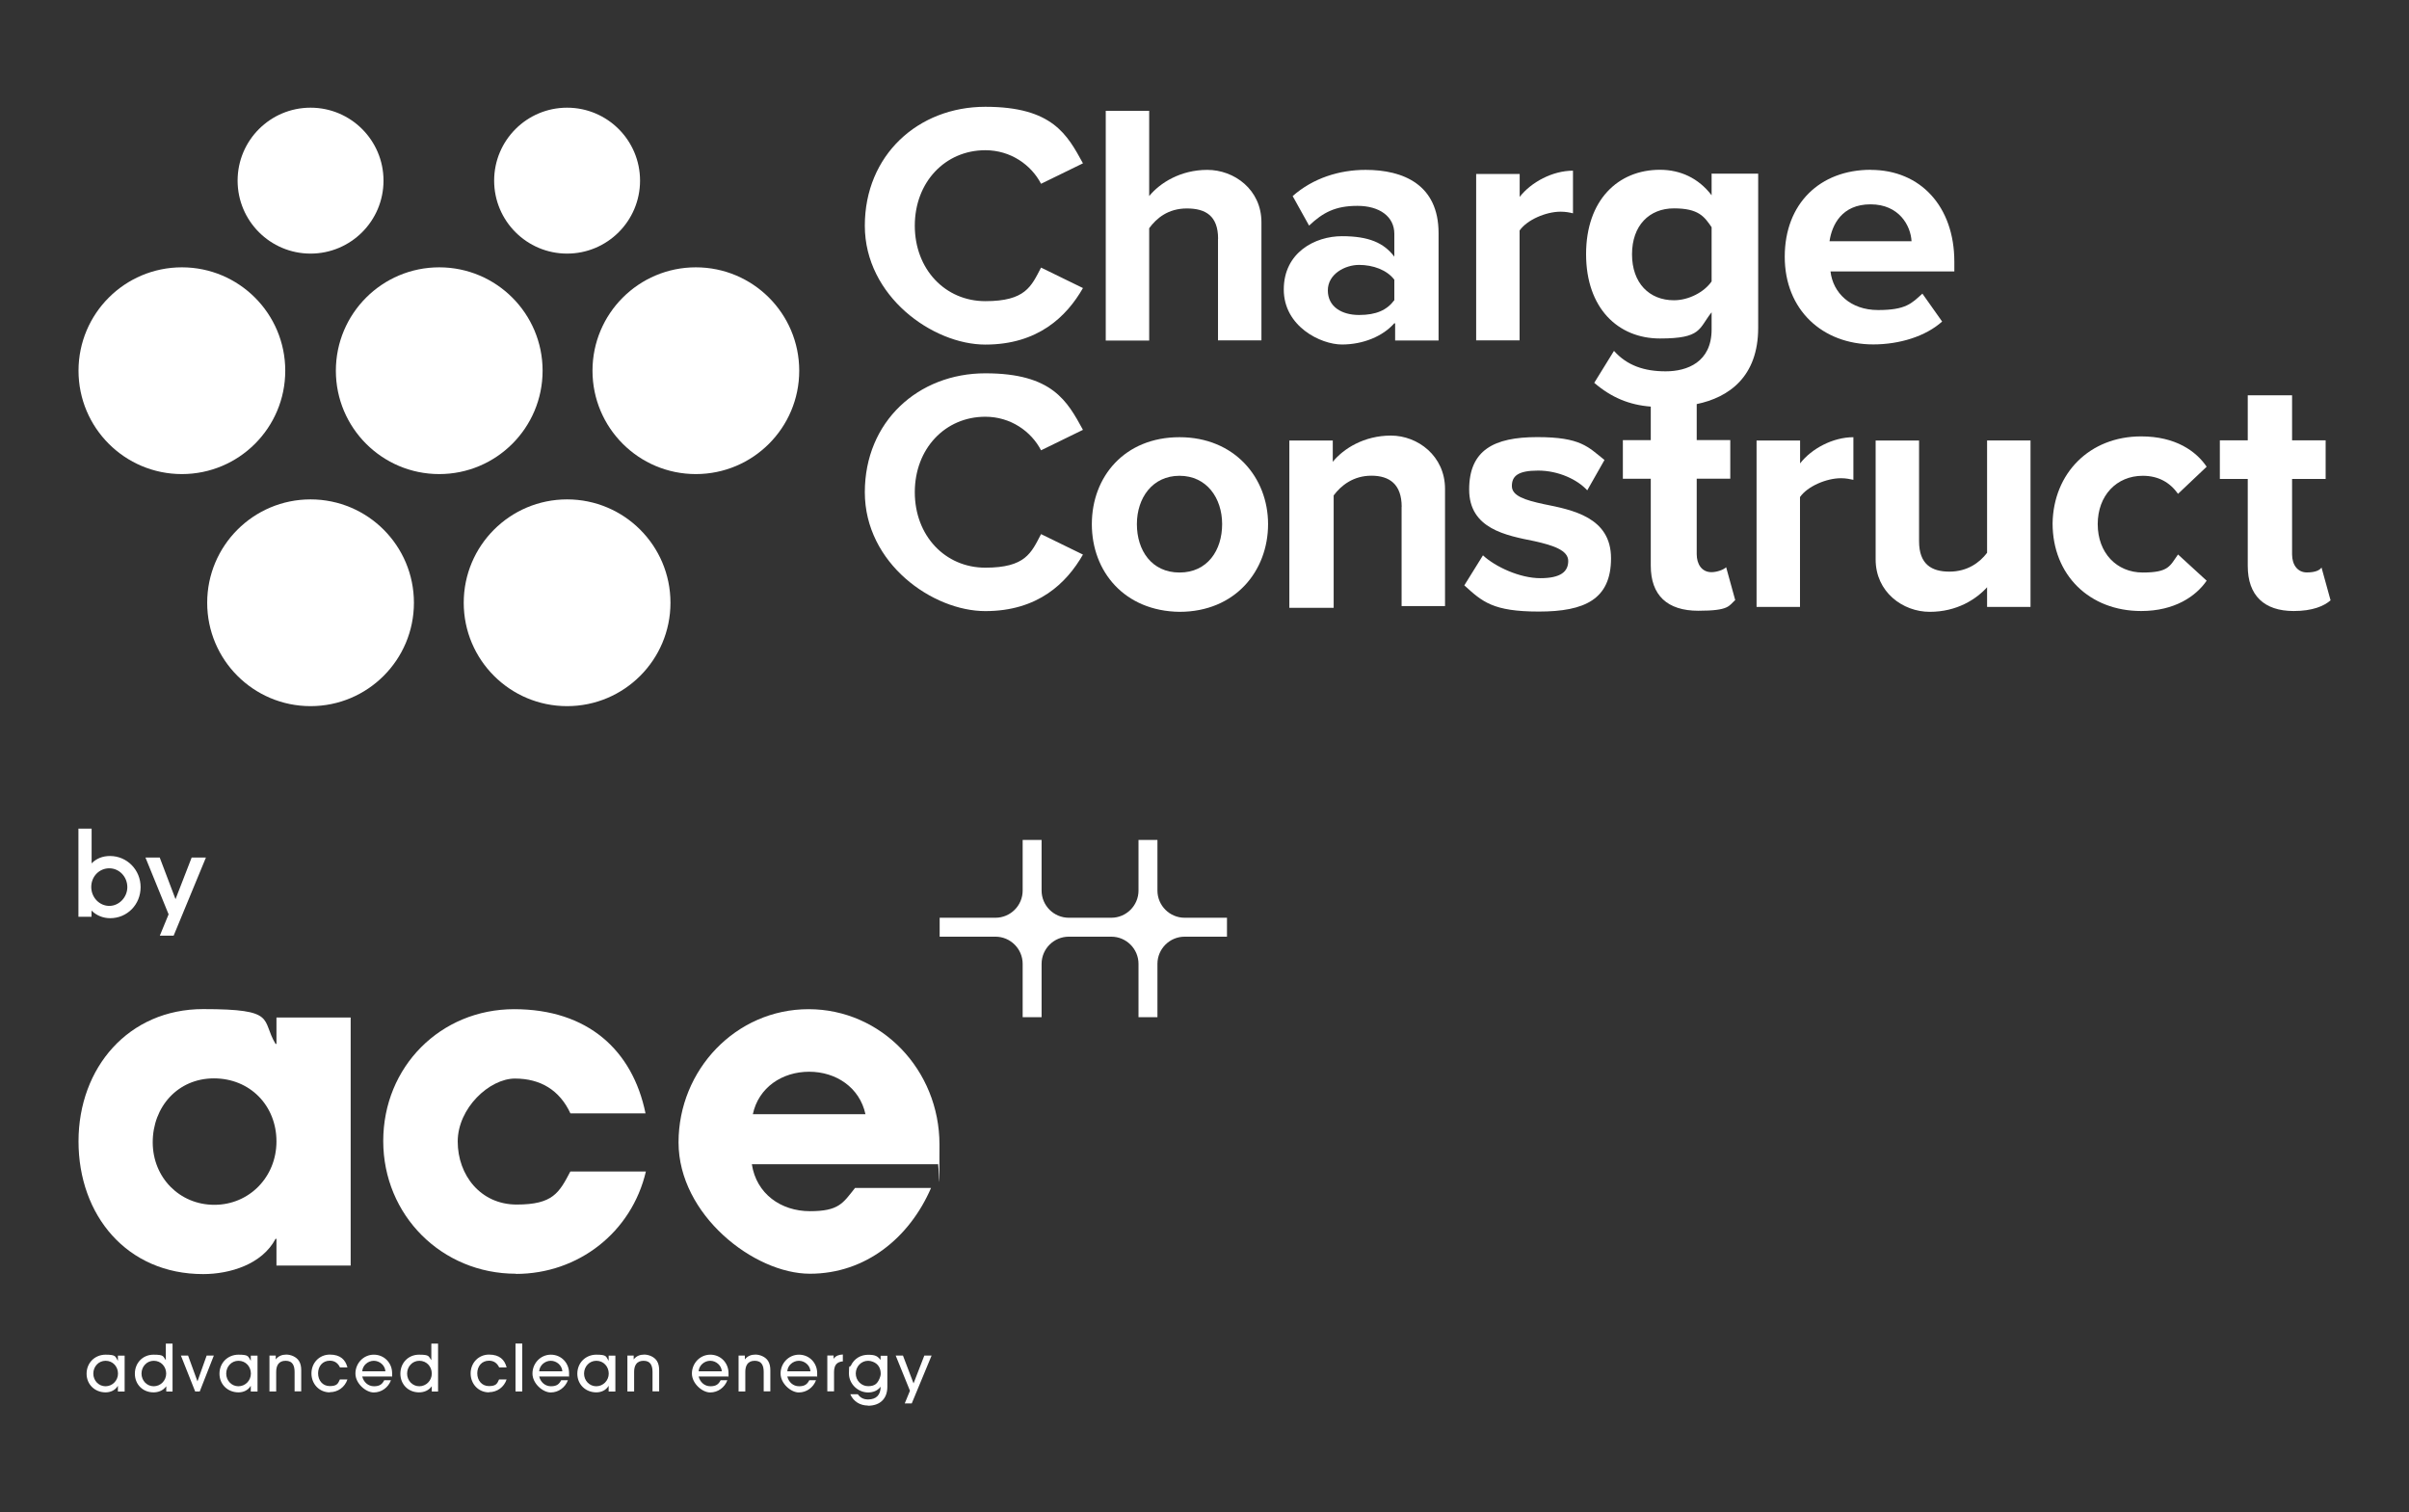
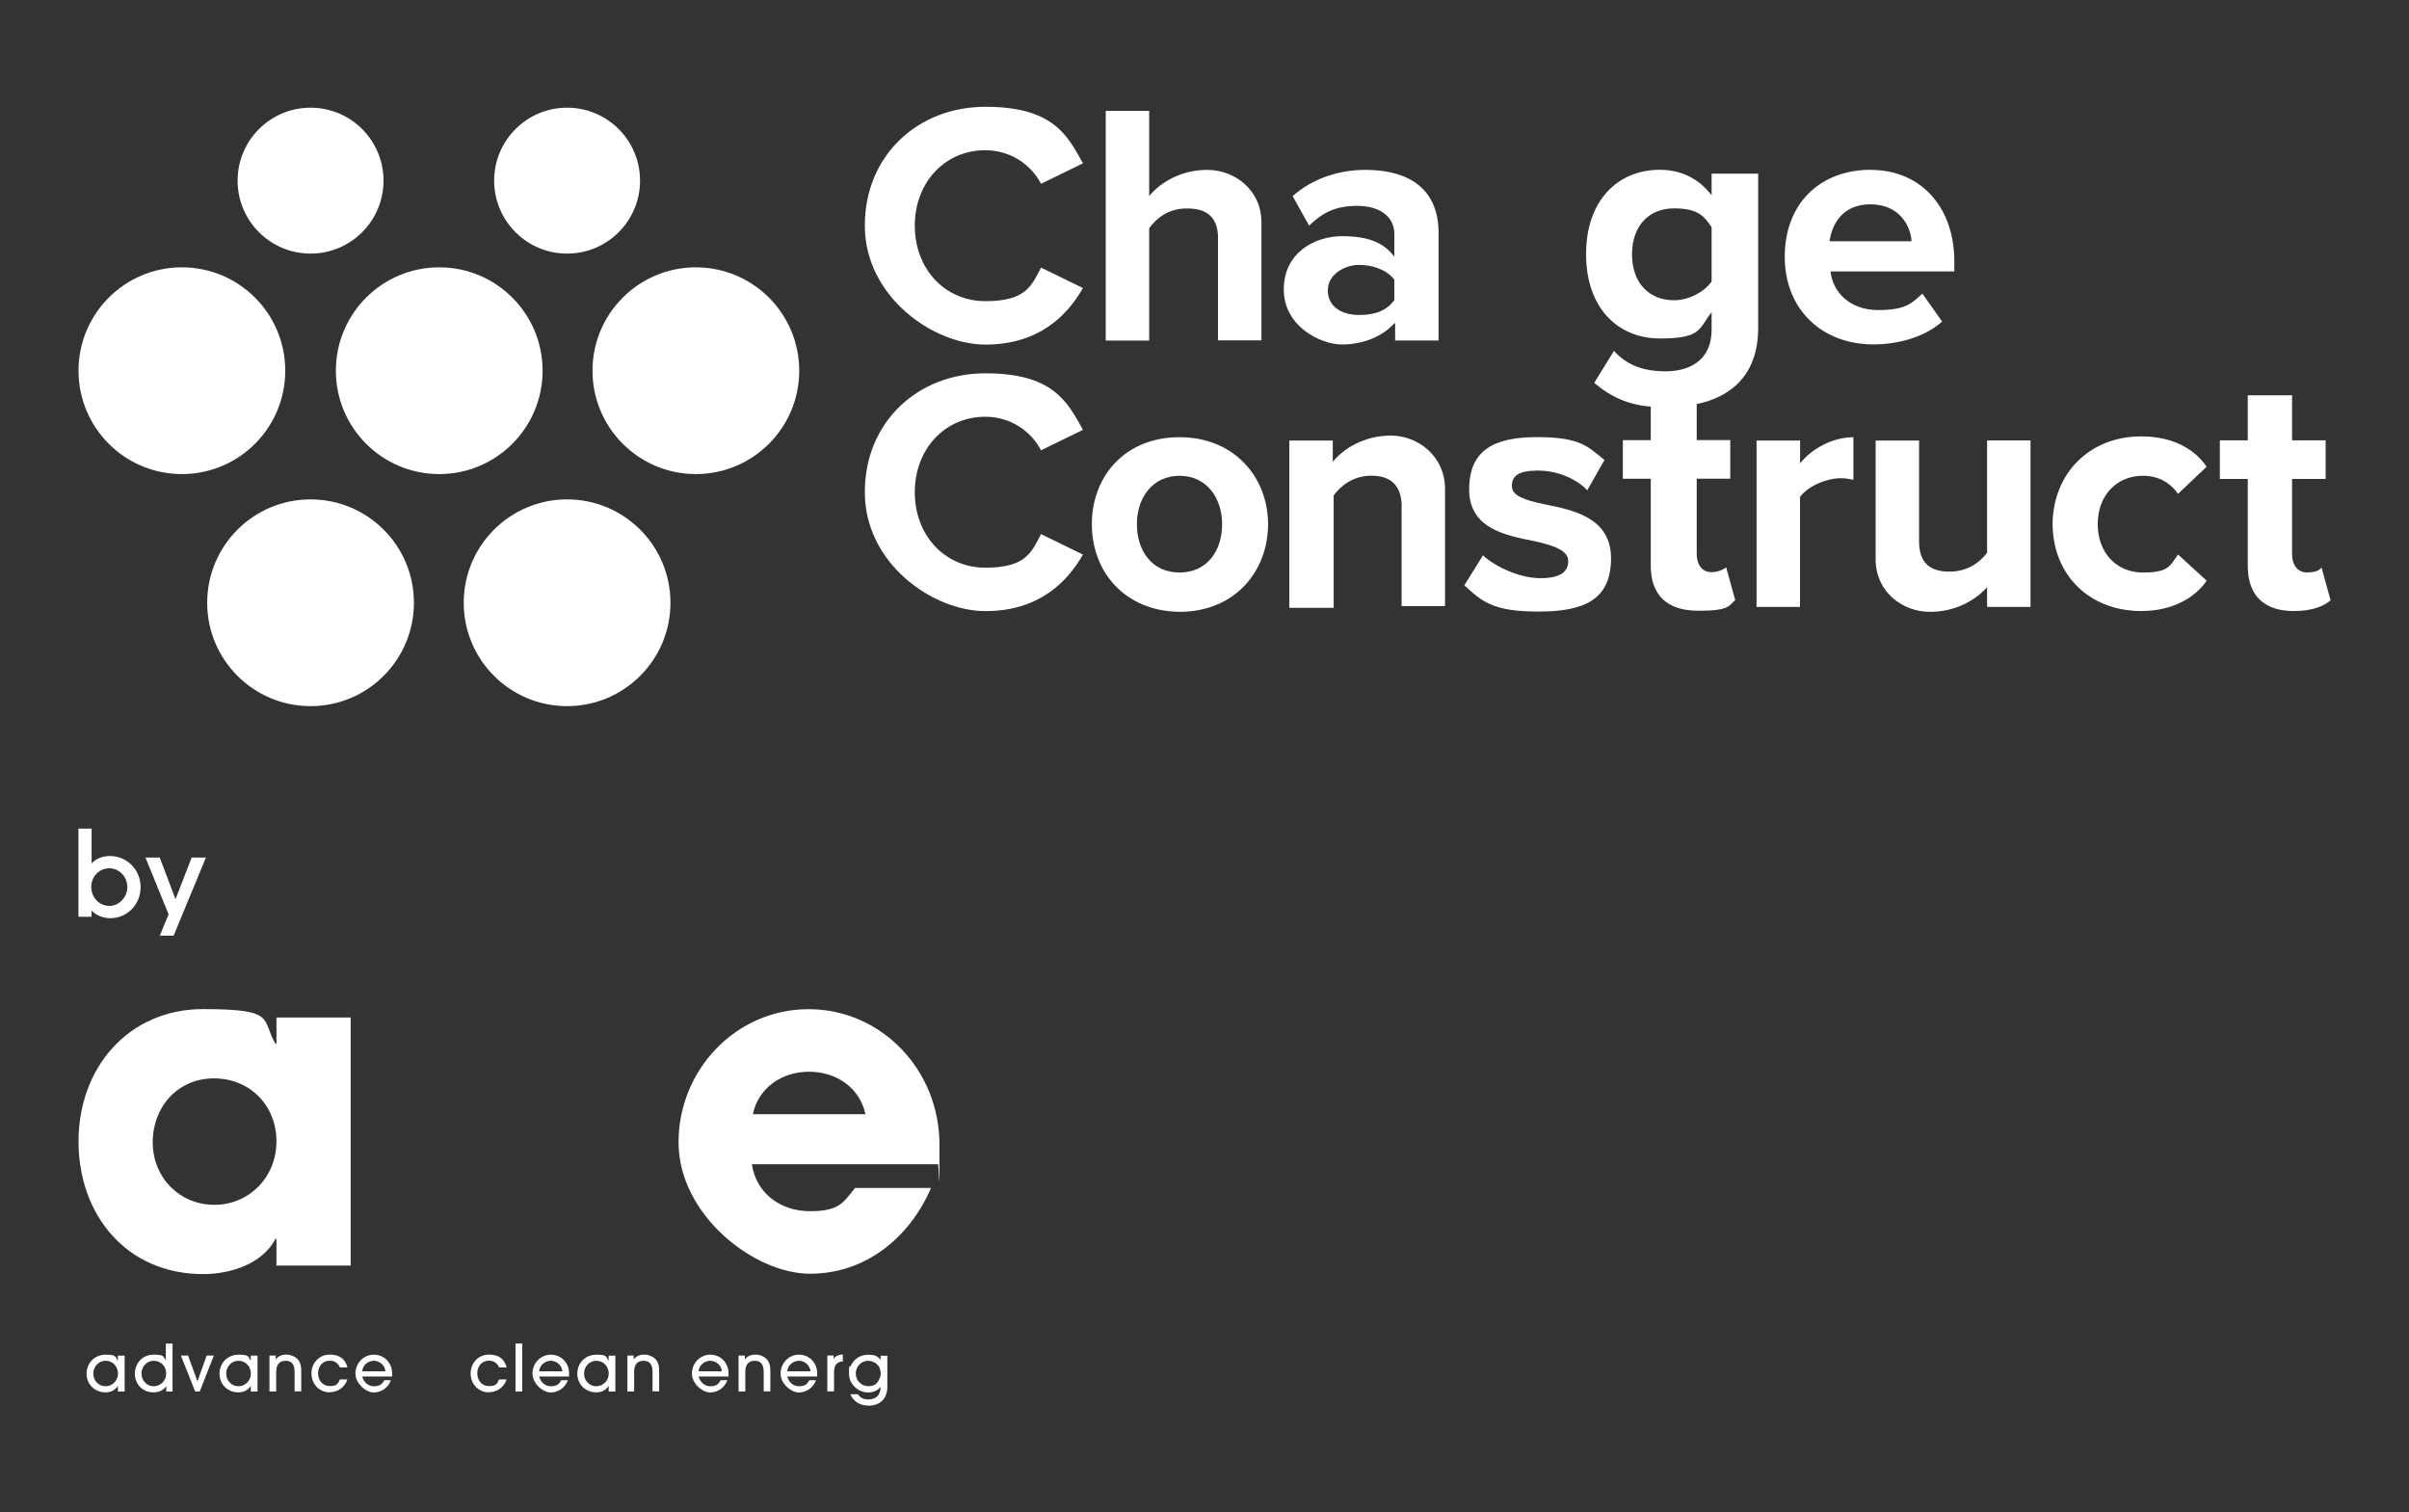
<svg xmlns="http://www.w3.org/2000/svg" version="1.1" viewBox="0 0 2684.7 1685.3">
  <rect x="0" y="0" width="2684.7" height="1685.3" fill="#333333" stroke="none" />
  <g>
    <g id="Ebene_2">
      <g>
        <path d="M963.8,251.5c0-78.6,59.4-132.5,134.3-132.5s91.3,31.1,108.8,63l-46.7,22.8c-10.9-21-33.8-37.4-62.1-37.4-44.8,0-78.6,35.6-78.6,84.1s33.8,84.1,78.6,84.1,51.2-16.5,62.1-37.4l46.7,22.8c-18.3,31.9-50.2,63-108.8,63s-134.3-53.9-134.3-132.5h0Z" fill="#FFFFFF" />
        <path d="M1357.5,266.1c0-25.5-13.8-33.8-34.8-33.8s-33.8,10.9-42,22v125.2h-48.4V123.5h48.4v95c11.9-14.6,34.8-29.2,64.8-29.2s60.3,22,60.3,58.4v131.6h-48.4v-113.3h0Z" fill="#FFFFFF" />
        <path d="M1553.9,360.2c-12.8,14.6-34.8,23.7-58.4,23.7s-64.8-20.1-64.8-61.3,34.8-59.4,64.8-59.4,46.7,7.4,58.4,22.8v-25.5c0-19.1-16.4-31.1-41.1-31.1s-38.4,7.4-53.9,22l-18.3-32.9c22.8-20.1,52.1-29.2,81.3-29.2,42,0,81.3,16.4,81.3,70.4v119.7h-48.4v-19.1h-.8ZM1553.9,311.7c-8.2-10.9-23.7-16.5-39.3-16.5s-34.8,10.1-34.8,28.4,15.6,27.4,34.8,27.4,31.1-5.5,39.3-16.5v-22.8h0Z" fill="#FFFFFF" />
-         <path d="M1645.2,193.9h48.4v25.5c12.8-16.4,36.6-29.2,59.4-29.2v47.5c-3.7-.9-8.2-1.8-13.8-1.8-16.4,0-37.4,9.1-45.7,21v122.4h-48.4v-185.5h0v.2Z" fill="#FFFFFF" />
        <path d="M2084.8,189.3c55.7,0,93.2,41.1,93.2,102.3v10.9h-138c2.7,23.7,22,43,53,43s37.4-7.4,49.4-18.3l22,31.1c-18.3,16.5-47.5,25.5-76.7,25.5-56.6,0-98.7-38.4-98.7-97.7s39.3-96.9,95.9-96.9h0ZM2039,268.8h91.3c-.9-17.3-13.8-41.1-45.7-41.1s-43,22.8-45.7,41.1h0Z" fill="#FFFFFF" />
        <path d="M963.8,548.5c0-78.6,59.4-132.5,134.3-132.5s91.3,31.1,108.8,63l-46.7,22.8c-10.9-21-33.8-37.4-62.1-37.4-44.8,0-78.6,35.6-78.6,84.1s33.8,84.1,78.6,84.1,51.2-16.5,62.1-37.4l46.7,22.8c-18.3,31.9-50.2,63-108.8,63s-134.3-53-134.3-132.5h0Z" fill="#FFFFFF" />
        <path d="M1216.8,584.1c0-53,36.6-96.9,97.7-96.9s98.7,44.8,98.7,96.9-36.6,97.7-98.7,97.7c-61.3-.8-97.7-44.8-97.7-97.7h0ZM1362,584.1c0-29.2-17.3-53.9-47.5-53.9s-47.5,24.7-47.5,53.9,16.4,53.9,47.5,53.9,47.5-24.7,47.5-53.9Z" fill="#FFFFFF" />
        <path d="M1562.1,564.9c0-25.5-13.8-34.8-33.8-34.8s-33.8,10.9-42,22v125.2h-49.4v-186.4h48.4v23.7c11.9-14.6,34.8-29.2,64.8-29.2s60.3,22.8,60.3,59.4v130.6h-48.4v-110.5h0Z" fill="#FFFFFF" />
        <path d="M1652.6,618.8c13.8,12.8,41.1,25.5,64,25.5s31.1-7.4,31.1-19.2-16.4-17.3-37.4-22c-31.9-6.4-73-13.8-73-57.6s27.4-58.4,75.9-58.4,56.6,10.9,74.9,25.5l-19.2,33.8c-10.9-11.9-31.9-22-54.8-22s-29.2,6.4-29.2,17.3,14.6,15.6,35.6,20.1c31.9,6.4,74.9,14.6,74.9,60.3s-29.2,59.4-80.4,59.4-63-10.9-83.1-29.2l21-33.8h-.1c0,.1,0,.1,0,.1Z" fill="#FFFFFF" />
        <path d="M1907.5,193.9v23.7c-14.6-19.1-34.8-28.4-57.6-28.4-46.7,0-82.3,33.8-82.3,94s35.6,94,82.3,94,43-10.9,57.6-29.2v19.1c0,36.6-27.4,46.7-51.2,46.7s-43-6.4-57.6-22.8l-22,35.6c19.2,16.5,39.3,24.7,63,26.5v37.4h-31.1v43h31.1v96.9c0,32.9,18.3,50.2,53,50.2s33.8-5.5,41.1-11.9l-10.1-36.6c-2.7,2.7-10.1,5.5-16.4,5.5-10.9,0-16.4-9.1-16.4-20.1v-84.1h37.4v-43h-37.4v-40.1c35.6-7.4,68.5-30.2,68.5-85v-171.8h-52.1v.3c.1,0,.1,0,.1,0ZM1907.5,313.6c-8.2,11.9-25.5,21-42,21-27.4,0-46.7-19.1-46.7-51.2s19.2-51.2,46.7-51.2,33.8,9.1,42,21v60.3h0Z" fill="#FFFFFF" />
        <path d="M1957.7,490.9h48.4v25.5c12.8-16.5,36.6-29.2,59.4-29.2v47.5c-3.7-.8-8.2-1.8-13.8-1.8-16.4,0-37.4,9.1-45.7,21v122.4h-48.4v-185.5h0v.2Z" fill="#FFFFFF" />
        <path d="M2215.4,653.4c-12.8,14.6-34.8,28.4-64.8,28.4s-60.3-22-60.3-58.4v-132.5h48.4v112.3c0,25.5,13.8,33.8,33.8,33.8s33.8-10.1,42-21v-125.2h48.4v185.5h-48.4v-22.8h1Z" fill="#FFFFFF" />
        <path d="M2386.2,486.3c38.4,0,61.3,16.5,73,33.8l-31.9,30.2c-9.1-12.8-22-20.1-39.3-20.1-29.2,0-50.2,22-50.2,53.9s21,53.9,50.2,53.9,30.2-7.4,39.3-20.1l31.9,29.2c-11.9,17.3-35.6,33.8-73,33.8-57.6,0-98.7-40.1-98.7-97.7.9-55.7,41.1-96.9,98.7-96.9h0c0,.1,0,.1,0,.1Z" fill="#FFFFFF" />
        <path d="M2505,630.6v-96.9h-31.1v-43h31.1v-50.2h49.4v50.2h37.4v43h-37.4v84.1c0,11.9,6.4,20.1,16.4,20.1s14.6-2.7,16.4-5.5l10.1,36.6c-7.4,6.4-20.1,11.9-41.1,11.9-32.9,0-51.2-17.3-51.2-50.2h0c0-.1,0-.1,0-.1Z" fill="#FFFFFF" />
        <circle cx="489.5" cy="413.1" r="115.2" fill="#FFFFFF" />
        <circle cx="775.5" cy="413.1" r="115.2" fill="#FFFFFF" />
        <circle cx="202.7" cy="413.1" r="115.2" fill="#FFFFFF" />
        <circle cx="632" cy="671.7" r="115.2" fill="#FFFFFF" />
        <circle cx="346.1" cy="671.7" r="115.2" fill="#FFFFFF" />
        <circle cx="346.1" cy="201.3" r="81.3" fill="#FFFFFF" />
        <circle cx="632" cy="201.3" r="81.3" fill="#FFFFFF" />
      </g>
      <g>
        <path d="M122.5,953.9c-8.2,0-15.3,2.9-20.4,8.2v-38.7h-14.7v98.2h14.6v-6.9c5.3,5.4,12.8,8.5,20.8,8.5,19,0,33.9-15.2,33.9-34.6s-15.3-34.7-34.1-34.7h0ZM141.9,988.6c0,11.3-9.2,20.9-20.1,20.9s-20.1-9.3-20.1-21.1,9-20.8,20.1-20.8,20.1,9.4,20.1,21h0Z" fill="#FFFFFF" />
        <polygon points="213.6 955.6 195.6 1002 178 955.6 162.1 955.6 187.9 1018.9 178.1 1042.7 193.5 1042.7 229.5 955.6 213.6 955.6" fill="#FFFFFF" />
        <path d="M131.4,1550.6v-6.2h-.1c-2.8,4.8-8.1,7.2-13.6,7.2-12,0-21.2-8.8-21.2-20.8s9.1-21.2,21.2-21.2,10.6,2.2,13.6,6.7h.1v-5.6h7.5v40h-7.5ZM117.7,1516.4c-7.9,0-13.7,6.5-13.7,14.3s6,14.1,13.6,14.1,13.9-6.3,13.9-14.1-5.7-14.3-13.8-14.3h0Z" fill="#FFFFFF" />
        <path d="M185.3,1550.6v-5.7h-.1c-3.3,4.6-8.6,6.7-14.1,6.7-12,0-20.8-8.9-20.8-20.8s8.7-21.2,20.8-21.2,10.4,1.9,13.6,6h.1v-18.3h7.5v53.4h-6.9,0ZM171.4,1516.4c-7.9,0-13.7,6.5-13.7,14.3s6,14.1,13.6,14.1,13.9-6.3,13.9-14.1-5.7-14.3-13.9-14.3h0Z" fill="#FFFFFF" />
        <path d="M222.8,1550.6h-5.3l-15.9-40h8l10.4,28.6h.1l10.2-28.6h8l-15.7,40h0,0Z" fill="#FFFFFF" />
        <path d="M279.5,1550.6v-6.2h-.1c-2.8,4.8-8.1,7.2-13.6,7.2-12,0-21.2-8.8-21.2-20.8s9.1-21.2,21.2-21.2,10.6,2.2,13.6,6.7h.1v-5.6h7.5v40h-7.5ZM265.8,1516.4c-7.9,0-13.7,6.5-13.7,14.3s6,14.1,13.6,14.1,13.9-6.3,13.9-14.1-5.7-14.3-13.9-14.3h0Z" fill="#FFFFFF" />
        <path d="M328.3,1550.6v-21.7c0-6.8-2-12.5-10-12.5s-10.5,5.7-10.5,12.4v21.8h-7.5v-40h7v4.2h.1c2.9-3.8,7.1-5.3,11.7-5.3s11,2.2,14.1,7.1c1.9,3,2.5,6.7,2.5,10.2v23.7h-7.5,0,0Z" fill="#FFFFFF" />
        <path d="M367.6,1551.6c-11.9,0-20.5-9.4-20.5-21.1s8.7-21,20.5-21,17.4,5.8,19.6,14.3h-8.3c-2.2-4.7-5.9-7.5-11.3-7.5-8.2,0-13.1,6.3-13.1,14.1s5,14.2,13,14.2,9.2-2.7,11.3-7.4h8.4c-2.9,8.6-10.5,14.2-19.7,14.2h0s0,0,0,0Z" fill="#FFFFFF" />
        <path d="M436.8,1533.9h-33.1c1.5,6.2,6.5,10.9,13.1,10.9s9.2-2.5,11.4-6.7h7.5c-3,8.1-10.5,13.6-19.2,13.6s-20.4-9.9-20.4-21.1,8.8-21,20.5-21,20.4,9.3,20.4,20.6,0,2.5-.2,3.8h0ZM416.6,1516.4c-6.5,0-12.5,5.1-12.9,11.7h25.8c-.4-6.6-6.4-11.7-12.9-11.7h0Z" fill="#FFFFFF" />
-         <path d="M481.2,1550.6v-5.7h-.1c-3.3,4.6-8.6,6.7-14.1,6.7-12,0-20.8-8.9-20.8-20.8s8.7-21.2,20.8-21.2,10.4,1.9,13.6,6h.1v-18.3h7.5v53.4h-6.9,0ZM467.4,1516.4c-7.9,0-13.7,6.5-13.7,14.3s6,14.1,13.6,14.1,13.9-6.3,13.9-14.1-5.7-14.3-13.9-14.3h0Z" fill="#FFFFFF" />
        <path d="M545,1551.6c-11.9,0-20.5-9.4-20.5-21.1s8.7-21,20.5-21,17.4,5.8,19.6,14.3h-8.3c-2.2-4.7-5.9-7.5-11.3-7.5-8.2,0-13.1,6.3-13.1,14.1s5,14.2,13,14.2,9.2-2.7,11.3-7.4h8.4c-2.9,8.6-10.5,14.2-19.7,14.2h0s0,0,0,0Z" fill="#FFFFFF" />
        <path d="M574.5,1550.6v-53.4h7.5v53.4h-7.5Z" fill="#FFFFFF" />
        <path d="M634,1533.9h-33.1c1.5,6.2,6.5,10.9,13.1,10.9s9.2-2.5,11.4-6.7h7.5c-3,8.1-10.5,13.6-19.2,13.6s-20.3-9.9-20.3-21.1,8.8-21,20.5-21,20.3,9.3,20.3,20.6,0,2.5-.2,3.8h0ZM613.8,1516.4c-6.5,0-12.5,5.1-12.9,11.7h25.8c-.4-6.6-6.4-11.7-12.9-11.7h0,0Z" fill="#FFFFFF" />
        <path d="M678.3,1550.6v-6.2h-.1c-2.8,4.8-8.1,7.2-13.6,7.2-12,0-21.2-8.8-21.2-20.8s9.1-21.2,21.2-21.2,10.6,2.2,13.6,6.7h.1v-5.6h7.5v40h-7.5ZM664.6,1516.4c-7.9,0-13.7,6.5-13.7,14.3s6,14.1,13.6,14.1,13.9-6.3,13.9-14.1-5.7-14.3-13.8-14.3h0Z" fill="#FFFFFF" />
        <path d="M727.2,1550.6v-21.7c0-6.8-2-12.5-10-12.5s-10.5,5.7-10.5,12.4v21.8h-7.5v-40h7v4.2h.1c2.9-3.8,7.1-5.3,11.7-5.3s11,2.2,14.1,7.1c1.9,3,2.5,6.7,2.5,10.2v23.7h-7.5,0Z" fill="#FFFFFF" />
        <path d="M811.7,1533.9h-33.1c1.5,6.2,6.5,10.9,13.1,10.9s9.2-2.5,11.4-6.7h7.5c-3,8.1-10.5,13.6-19.2,13.6s-20.3-9.9-20.3-21.1,8.8-21,20.5-21,20.3,9.3,20.3,20.6,0,2.5-.2,3.8h0ZM791.5,1516.4c-6.5,0-12.5,5.1-12.9,11.7h25.8c-.4-6.6-6.4-11.7-12.9-11.7h0,0Z" fill="#FFFFFF" />
        <path d="M851.1,1550.6v-21.7c0-6.8-2-12.5-10-12.5s-10.5,5.7-10.5,12.4v21.8h-7.5v-40h7v4.2h.1c2.9-3.8,7.1-5.3,11.7-5.3s11,2.2,14.1,7.1c1.9,3,2.5,6.7,2.5,10.2v23.7h-7.5,0Z" fill="#FFFFFF" />
        <path d="M910.5,1533.9h-33.1c1.5,6.2,6.5,10.9,13.1,10.9s9.2-2.5,11.4-6.7h7.5c-3,8.1-10.5,13.6-19.2,13.6s-20.3-9.9-20.3-21.1,8.8-21,20.5-21,20.3,9.3,20.3,20.6,0,2.5-.2,3.8h0ZM890.3,1516.4c-6.5,0-12.5,5.1-12.9,11.7h25.8c-.4-6.6-6.4-11.7-12.9-11.7h0,0Z" fill="#FFFFFF" />
        <path d="M933.9,1518.7c-3.5,1.8-4.4,6.4-4.4,10v21.8h-7.5v-40h7v3.6h.1c2.5-3.5,6.1-4.5,10.2-4.7v7.7c-1.7,0-4,.7-5.4,1.4h0s0,0,0,0Z" fill="#FFFFFF" />
        <path d="M967.3,1566.3c-8.7,0-16.2-4.5-19.7-12.6h8.4c2.7,3.9,6.5,5.8,11.4,5.8,9.1,0,14-5,14-14.1h-.1c-3.2,4.4-8.5,6.3-13.8,6.3-11.5,0-21.4-9.6-21.4-21.1s.8-6.2,2.2-8.9c3.7-7.7,10.8-12,19.3-12s10.5,1.9,13.8,5.7v-4.6h7.5v34.6c0,13.5-8.4,21.1-21.6,21.1h0s0,0,0,0ZM972.8,1517.5c-1.7-.7-3.5-1.1-5.3-1.1-7.8,0-13.8,6.5-13.8,14.2s6.1,14.1,13.8,14.1,10.4-3.2,12.7-8.5c.8-1.7,1.3-3.7,1.3-5.5,0-6.1-2.9-11-8.7-13.2h0,0Z" fill="#FFFFFF" />
-         <path d="M1016.1,1563.9h-7.8l5.8-14.1-15.9-39.2h8.1l11.8,31,12-31h8.1l-22.1,53.3h0Z" fill="#FFFFFF" />
        <path d="M238.4,1201.7c-40.4,0-68.2,31.9-68.2,71.2s29.9,69.7,68.7,69.7,69.2-30.9,69.2-70.7-29.4-70.2-69.7-70.2M308.1,1410.4v-29.9h-1c-15,28.4-50.8,39.3-80.7,39.3-85.2,0-138.9-65.7-138.9-147.9s55.8-147.4,138.9-147.4,64.2,11.5,80.7,38.8h1v-29.4h82.7v276.4h-82.7Z" fill="#FFFFFF" />
-         <path d="M575,1419.4c-82.7,0-147.9-65.2-147.9-147.9s63.8-146.9,145.9-146.9,132,45.8,146.4,116.1h-83.7c-12-25.9-33.4-38.8-61.8-38.8s-63.8,32.9-63.8,70.2,25.4,70.2,65.7,70.2,47.3-13,59.8-36.8h84.2c-15.9,67.7-75.2,114.1-144.9,114.1" fill="#FFFFFF" />
        <path d="M901.7,1194.3c-29.9,0-56.3,17.4-62.7,47.3h125.5c-6.5-29.9-32.9-47.3-62.7-47.3M1045.1,1297.4h-207.2c5,32.9,32.4,52.3,64.7,52.3s36.8-8.9,50.3-25.9h84.7c-23.9,55.3-72.7,95.6-135,95.6s-146.4-65.7-146.4-146.4,63.8-148.4,144.9-148.4,145.9,67.7,145.9,150.9-.5,14.5-2,21.9" fill="#FFFFFF" />
-         <path d="M1268.8,1133.5h21.1v-59.4c0-16.7,13.6-30.3,30.3-30.3h47.2v-21.1h-47.2c-16.7,0-30.3-13.6-30.3-30.3v-56.4h-21.1v56.4c0,16.7-13.6,30.3-30.3,30.3h-47.4c-16.7,0-30.3-13.6-30.3-30.3v-56.4h-21.1v56.4c0,16.7-13.6,30.3-30.3,30.3h-62.2v21.1h62.2c16.7,0,30.3,13.6,30.3,30.3v59.4h21.1v-59.4c0-16.7,13.6-30.3,30.3-30.3h47.4c16.7,0,30.3,13.6,30.3,30.3v59.4h0Z" fill="#FFFFFF" />
      </g>
    </g>
  </g>
</svg>